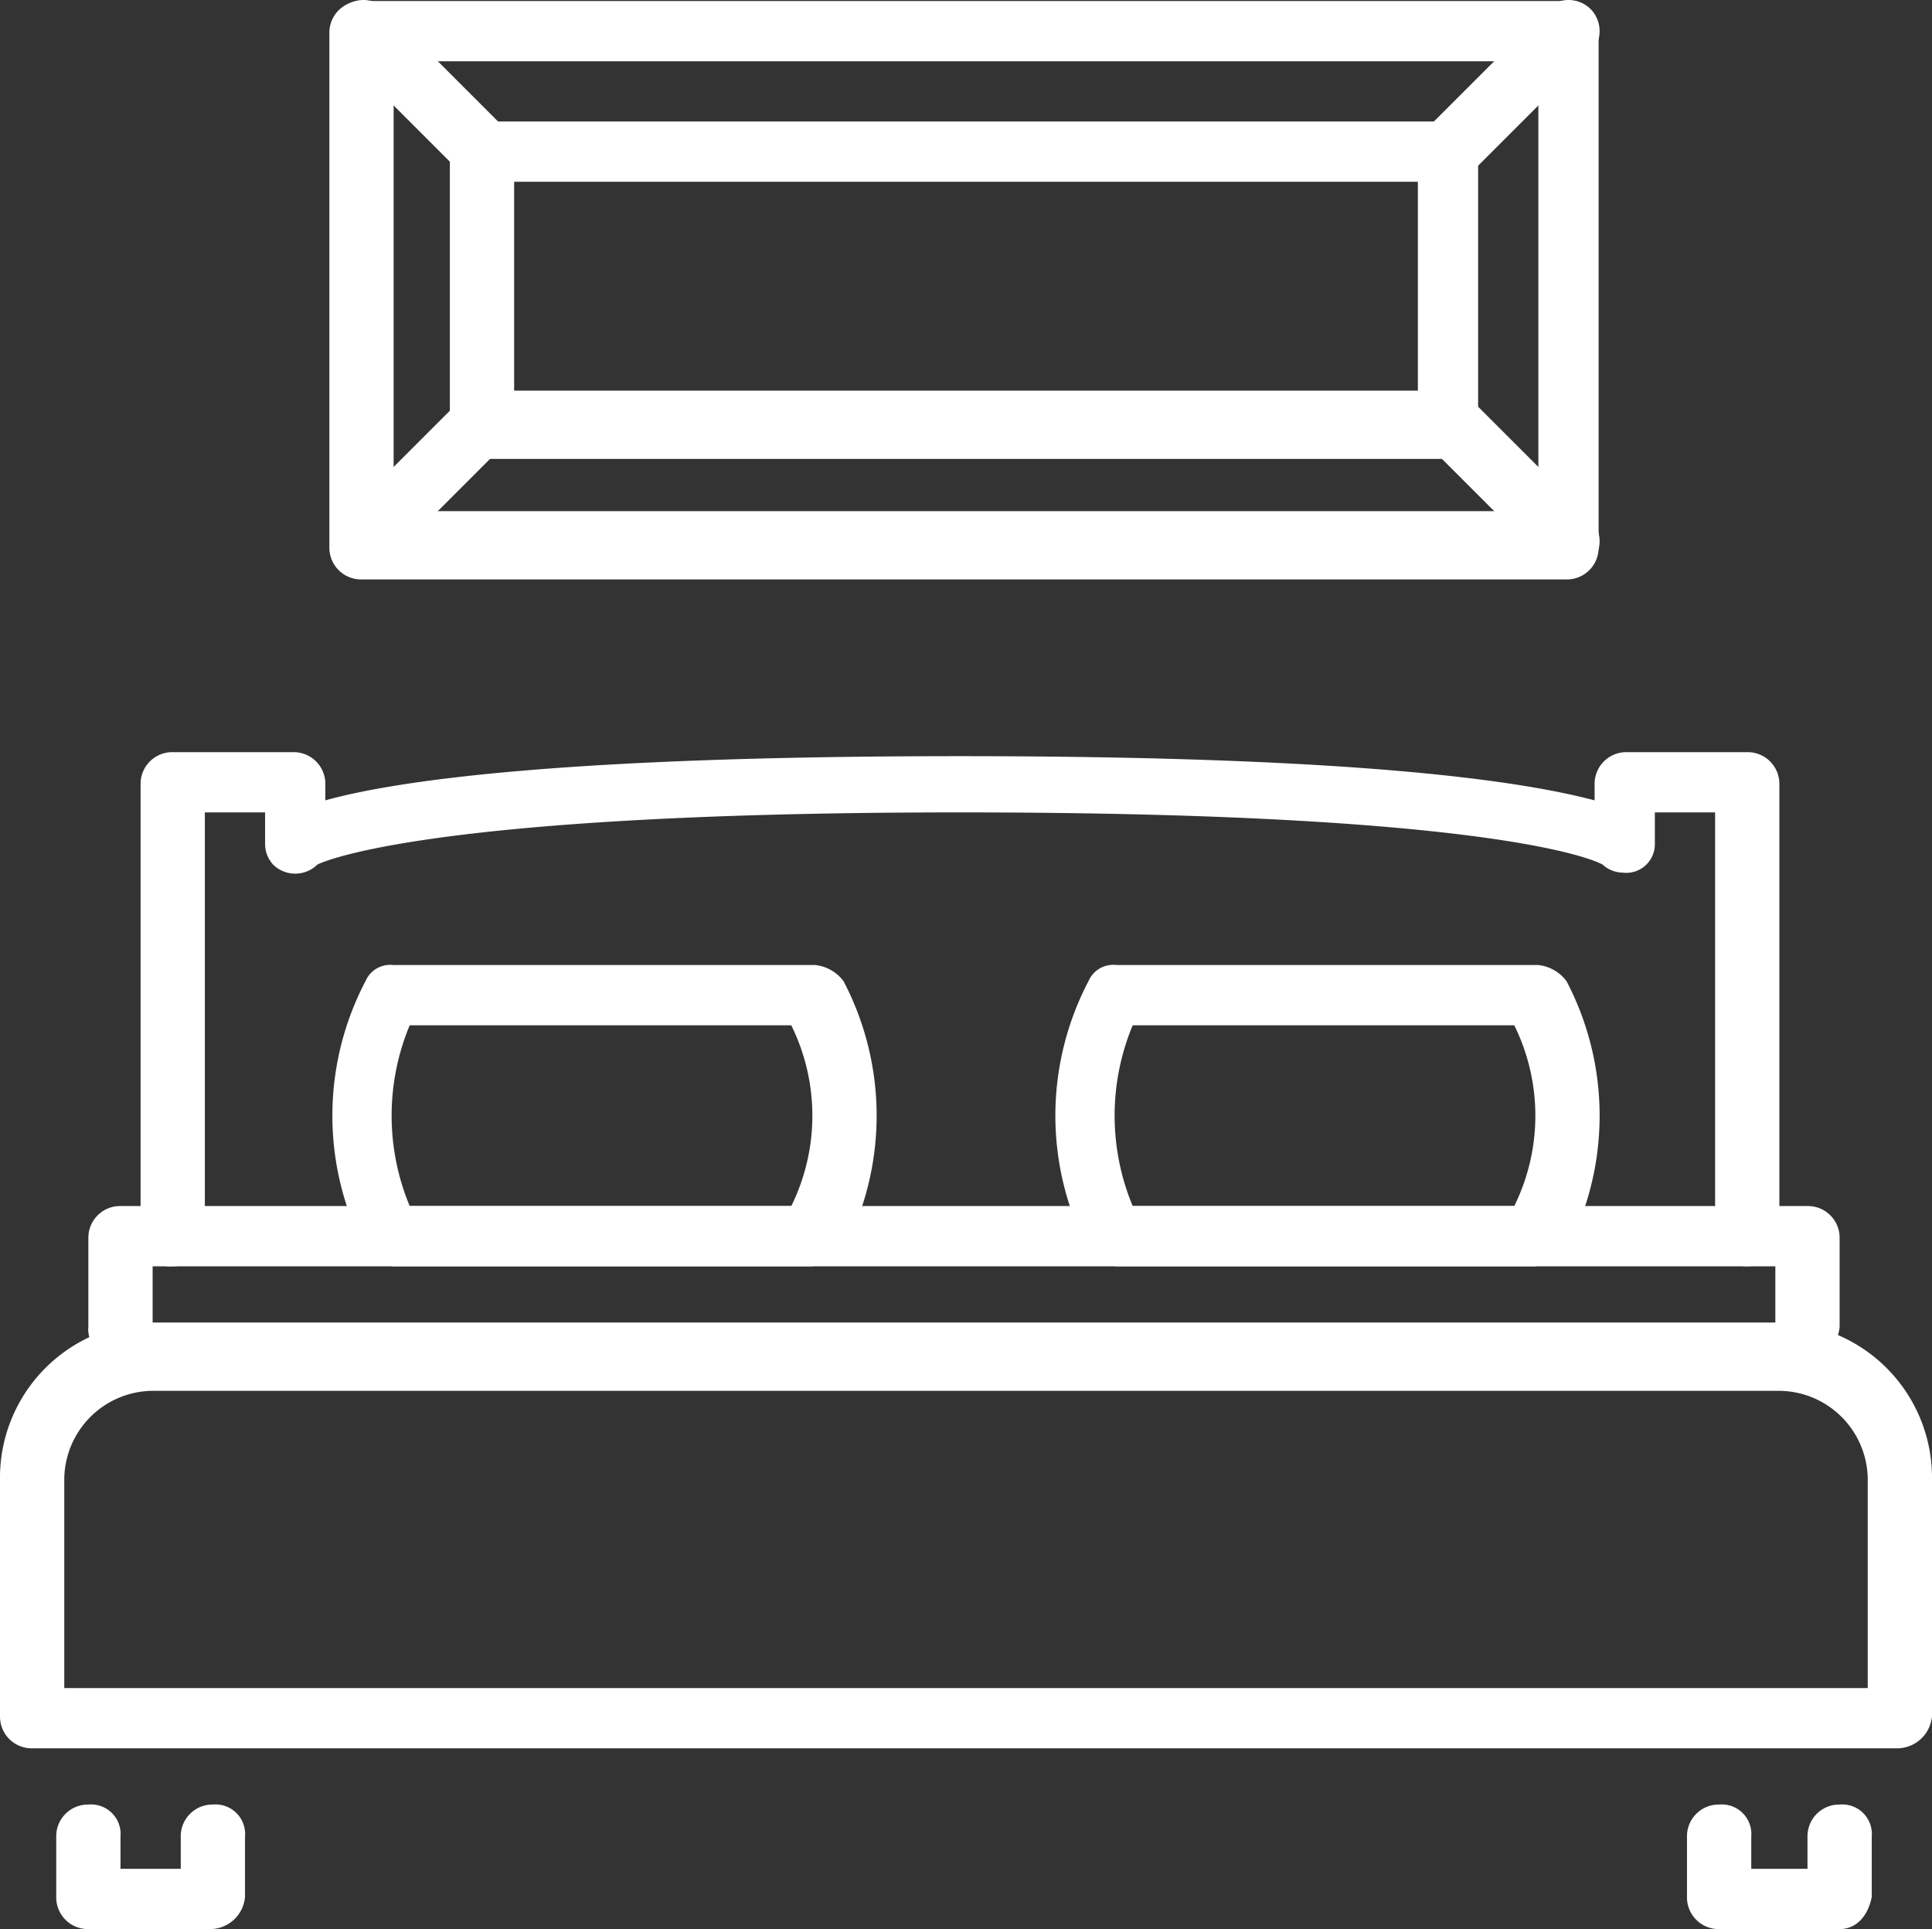
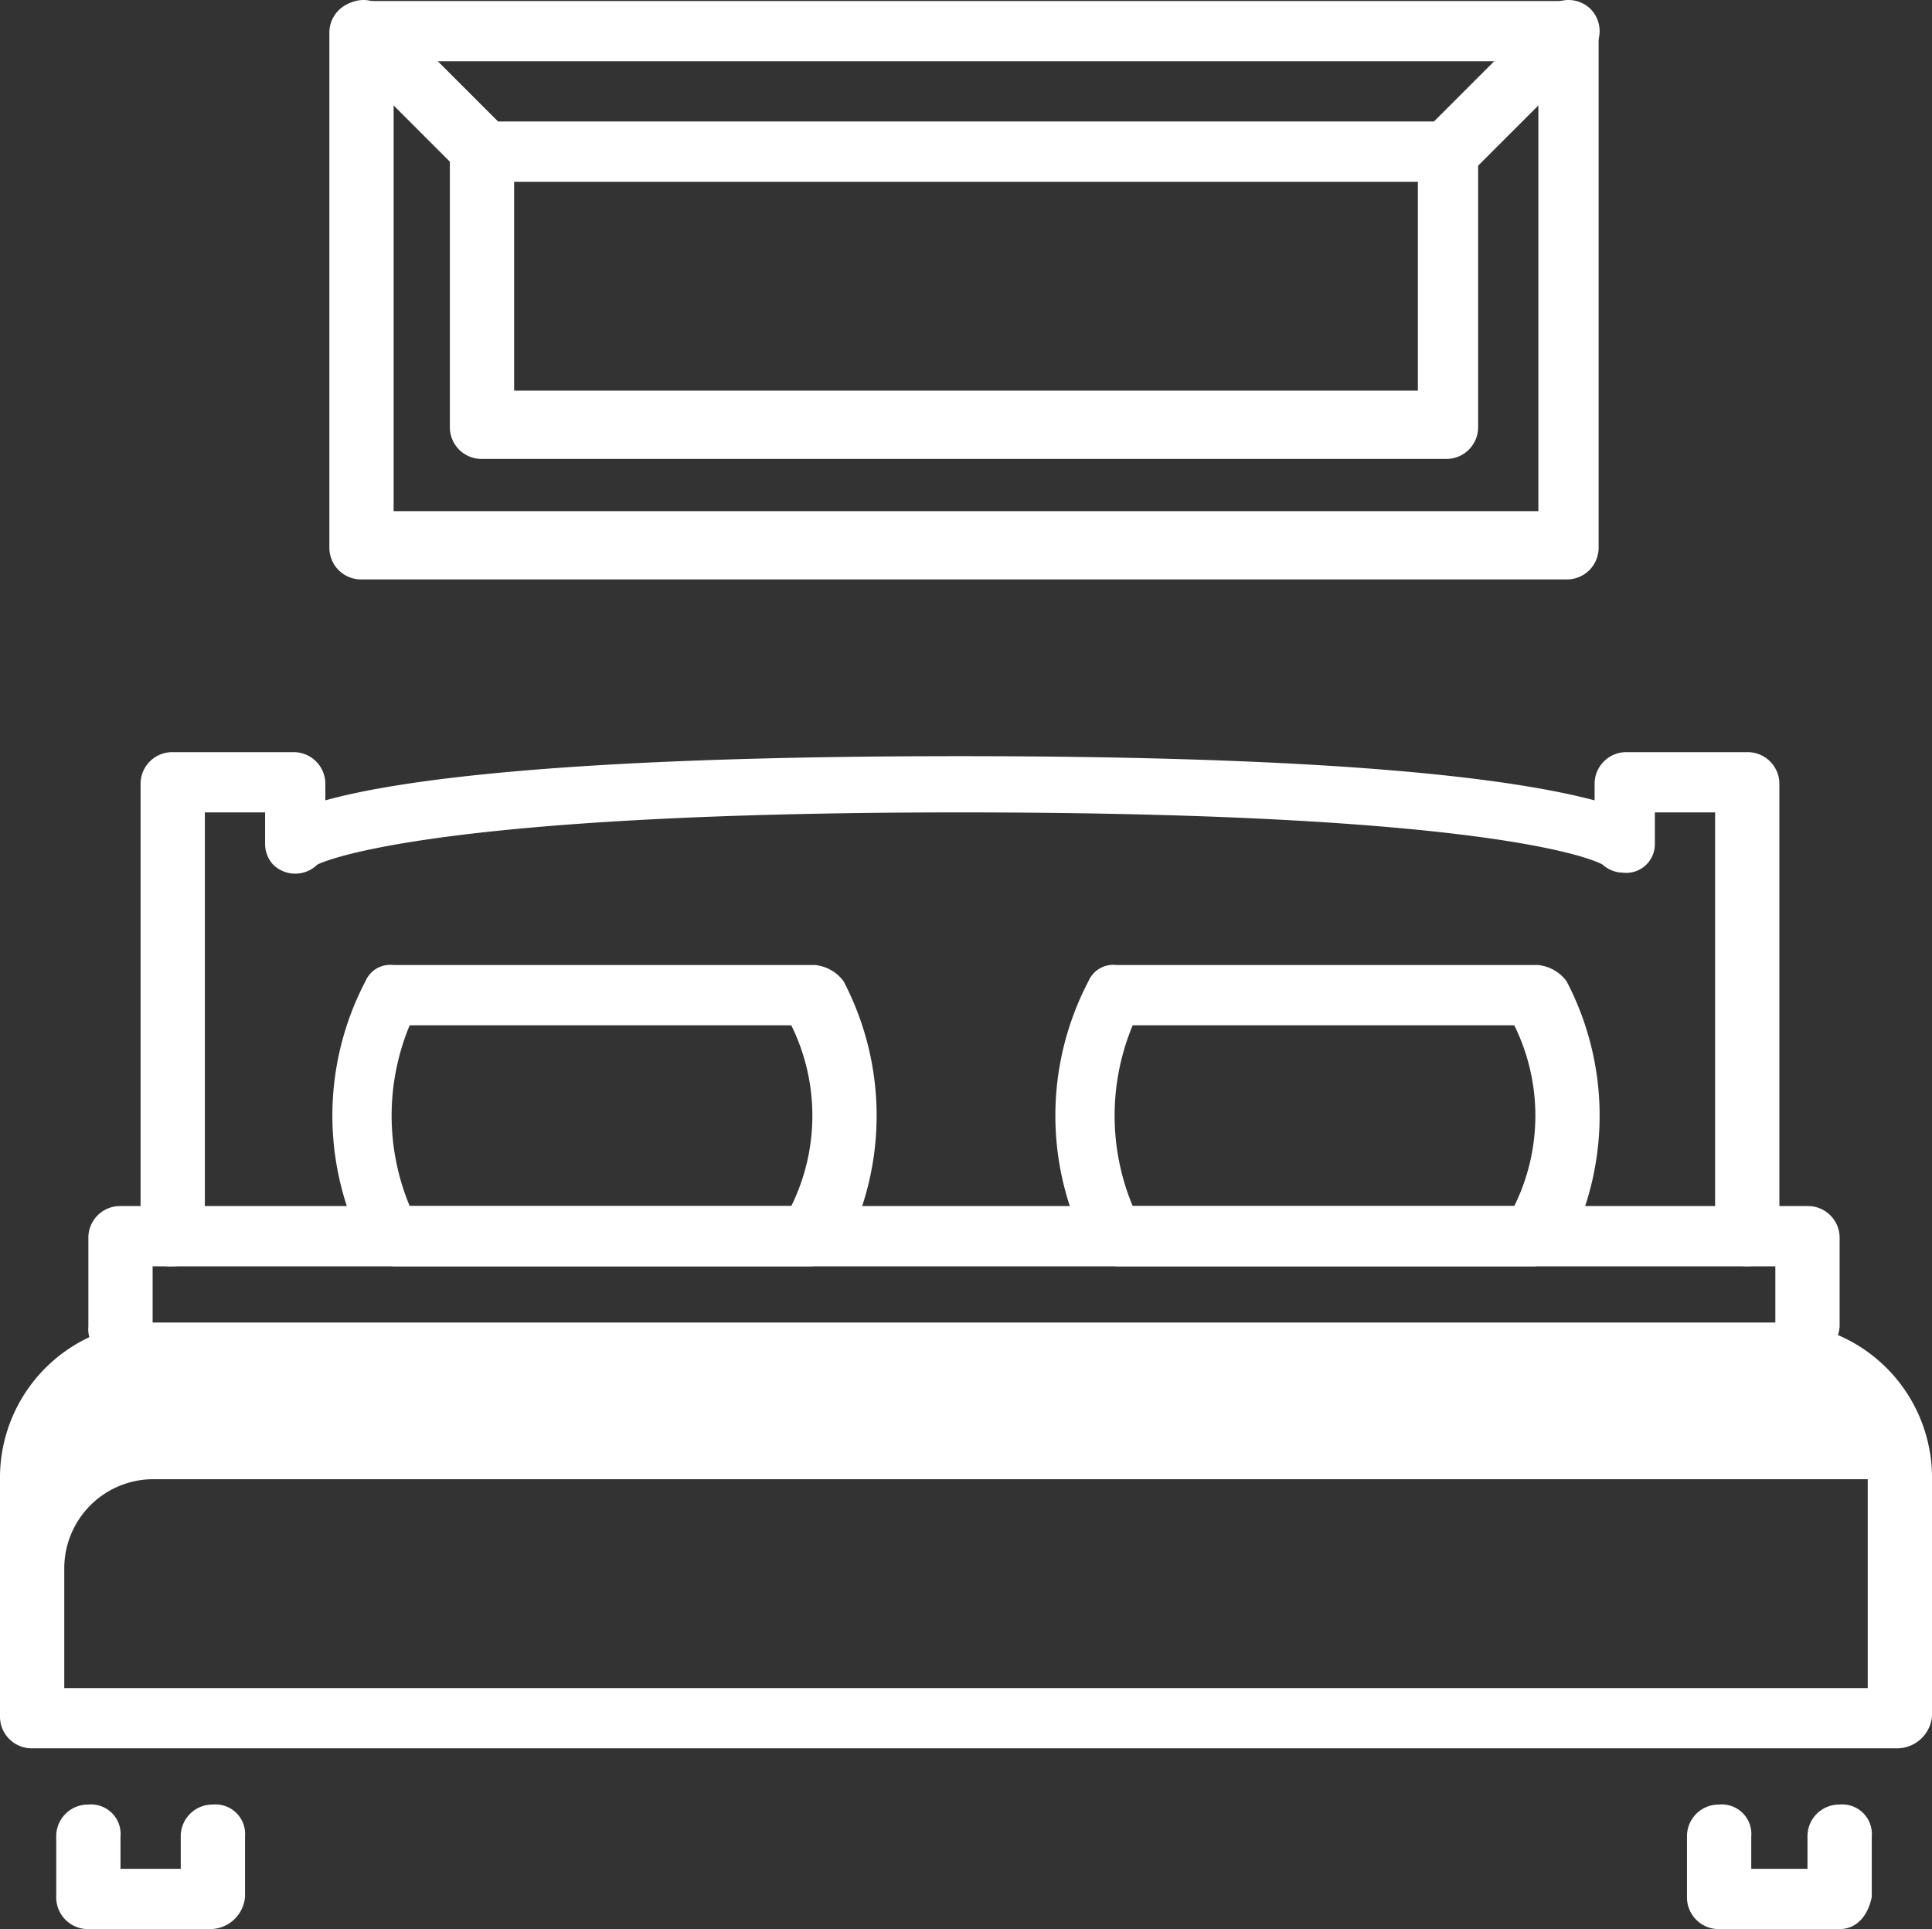
<svg xmlns="http://www.w3.org/2000/svg" width="48.1" height="48.025" viewBox="0 0 48.1 48.025">
  <rect x="0" y="0" width="48.1" height="48.025" fill="#333333" stroke="none" />
  <g id="bed-double" transform="translate(-8 -7.975)">
    <path id="Path_2118" d="M13.2,56h-3a.789.789,0,0,1-.8-.8V53.7a.789.789,0,0,1,.8-.8.736.736,0,0,1,.8.8h0v.8h1.5v-.8a.789.789,0,0,1,.8-.8.736.736,0,0,1,.8.8h0v1.5A.876.876,0,0,1,13.2,56Z" fill="#fff" />
    <path id="Path_2119" d="M53.8,56h-3a.789.789,0,0,1-.8-.8V53.7a.789.789,0,0,1,.8-.8.736.736,0,0,1,.8.8h0v.8H53v-.8a.789.789,0,0,1,.8-.8.736.736,0,0,1,.8.8h0v1.5C54.5,55.7,54.2,56,53.8,56Z" fill="#fff" />
-     <path id="Path_2120" d="M55.2,51.5H8.8a.789.789,0,0,1-.8-.8v-6a3.864,3.864,0,0,1,3.8-3.8H52.3a3.864,3.864,0,0,1,3.8,3.8v6A.876.876,0,0,1,55.2,51.5ZM9.5,50h45V44.8a2.22,2.22,0,0,0-2.2-2.2H11.8a2.22,2.22,0,0,0-2.2,2.2V50Z" fill="#fff" />
+     <path id="Path_2120" d="M55.2,51.5H8.8a.789.789,0,0,1-.8-.8v-6a3.864,3.864,0,0,1,3.8-3.8H52.3a3.864,3.864,0,0,1,3.8,3.8v6A.876.876,0,0,1,55.2,51.5ZM9.5,50h45V44.8H11.8a2.22,2.22,0,0,0-2.2,2.2V50Z" fill="#fff" />
    <path id="Path_2121" d="M53,41.8a.789.789,0,0,1-.8-.8V39.5H11.8V41a.789.789,0,0,1-.8.8.736.736,0,0,1-.8-.8V38.8A.789.789,0,0,1,11,38H53a.789.789,0,0,1,.8.8V41A.86.86,0,0,1,53,41.8Z" fill="#fff" />
    <path id="Path_2122" d="M51.5,39.5a.789.789,0,0,1-.8-.8V28.2H49.2V29a.713.713,0,0,1-.8.7.764.764,0,0,1-.5-.2s-2.1-1.3-16-1.3c-13.6,0-16,1.3-16,1.3a.785.785,0,0,1-1.1,0,.764.764,0,0,1-.2-.5v-.8H13.1V38.7a.789.789,0,0,1-.8.8.736.736,0,0,1-.8-.8V27.5a.789.789,0,0,1,.8-.8h3a.789.789,0,0,1,.8.8v.4c1.8-.5,6-1.1,15.8-1.1s13.9.6,15.8,1.1v-.4a.789.789,0,0,1,.8-.8h3a.789.789,0,0,1,.8.8V38.7C52.2,39.2,51.9,39.5,51.5,39.5Z" fill="#fff" />
    <path id="Path_2123" d="M28.2,39.5H17.8a1.012,1.012,0,0,1-.7-.4,7.214,7.214,0,0,1,0-6.7.67.67,0,0,1,.7-.4H28.3a1.012,1.012,0,0,1,.7.4,7.214,7.214,0,0,1,0,6.7A1.234,1.234,0,0,1,28.2,39.5ZM18.2,38h9.5a5.084,5.084,0,0,0,0-4.5H18.2A5.85,5.85,0,0,0,18.2,38Z" fill="#fff" />
    <path id="Path_2124" d="M46.2,39.5H35.8a1.012,1.012,0,0,1-.7-.4,7.214,7.214,0,0,1,0-6.7.67.67,0,0,1,.7-.4H46.3a1.012,1.012,0,0,1,.7.4,7.214,7.214,0,0,1,0,6.7A1.234,1.234,0,0,1,46.2,39.5ZM36.2,38h9.5a5.084,5.084,0,0,0,0-4.5H36.2A5.85,5.85,0,0,0,36.2,38Z" fill="#fff" />
    <path id="Rectangle_5264" d="M17,8H47a.789.789,0,0,1,.8.8V21.6a.789.789,0,0,1-.8.8H17a.789.789,0,0,1-.8-.8V8.8A.789.789,0,0,1,17,8ZM46.2,9.5H17.8V20.7H46.3V9.5Z" fill="#fff" />
    <path id="Rectangle_5265" d="M20,11H44a.789.789,0,0,1,.8.8v6.8a.789.789,0,0,1-.8.8H20a.789.789,0,0,1-.8-.8V11.8A.789.789,0,0,1,20,11Zm23.2,1.5H20.8v5.2H43.3V12.5Z" fill="#fff" />
    <path id="Line_161" d="M20,12.5a.764.764,0,0,1-.5-.2l-3-3a.785.785,0,0,1,0-1.1h0a.785.785,0,0,1,1.1,0h0l3,3a.785.785,0,0,1,0,1.1h0A1.421,1.421,0,0,1,20,12.5Z" fill="#fff" />
-     <path id="Line_162" d="M17,22.2a.764.764,0,0,1-.5-.2.785.785,0,0,1,0-1.1h0l3-3a.785.785,0,0,1,1.1,0h0a.785.785,0,0,1,0,1.1h0l-3,3C17.4,22.2,17.2,22.3,17,22.2Z" fill="#fff" />
-     <path id="Line_163" d="M47,22.2a.764.764,0,0,1-.5-.2l-3-3a.785.785,0,0,1,0-1.1h0a.785.785,0,0,1,1.1,0h0l3,3a.785.785,0,0,1,0,1.1h0C47.4,22.2,47.2,22.3,47,22.2Z" fill="#fff" />
    <path id="Line_164" d="M44,12.5a.764.764,0,0,1-.5-.2.785.785,0,0,1,0-1.1h0l3-3a.785.785,0,0,1,1.1,0h0a.785.785,0,0,1,0,1.1h0l-3,3A1.421,1.421,0,0,1,44,12.5Z" fill="#fff" />
  </g>
</svg>